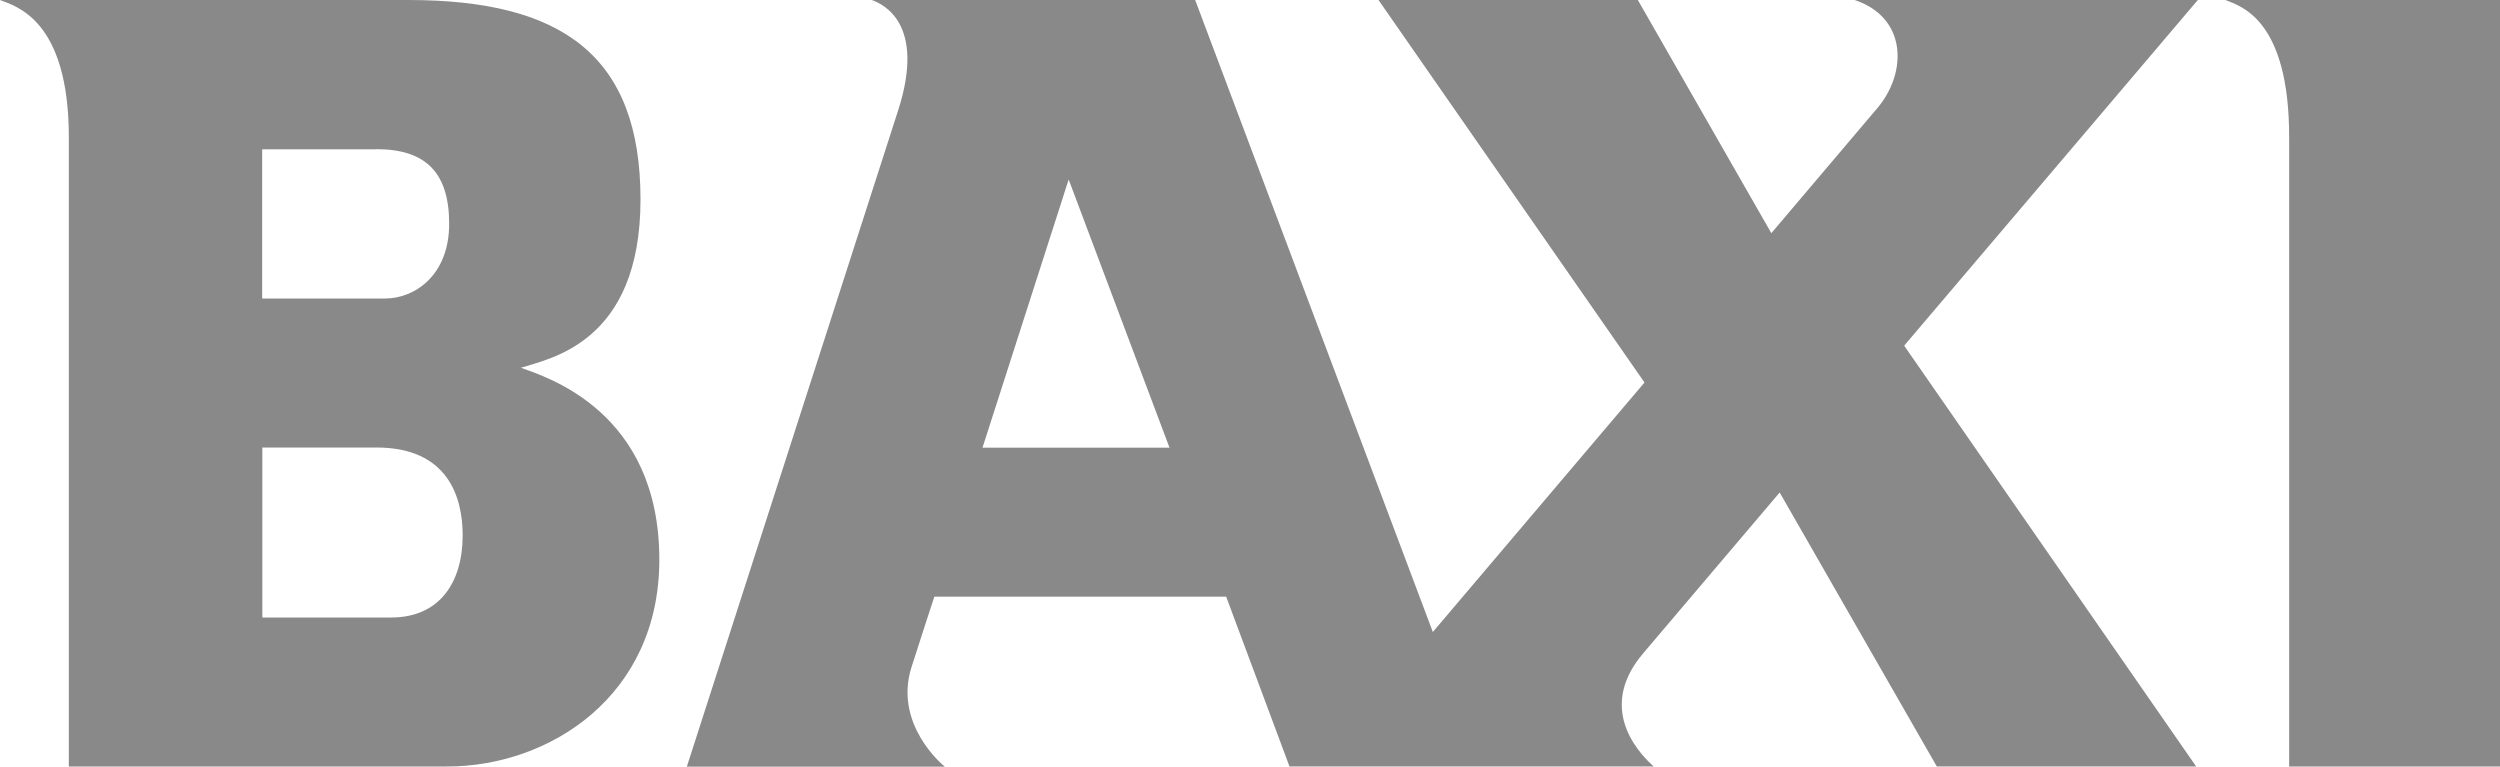
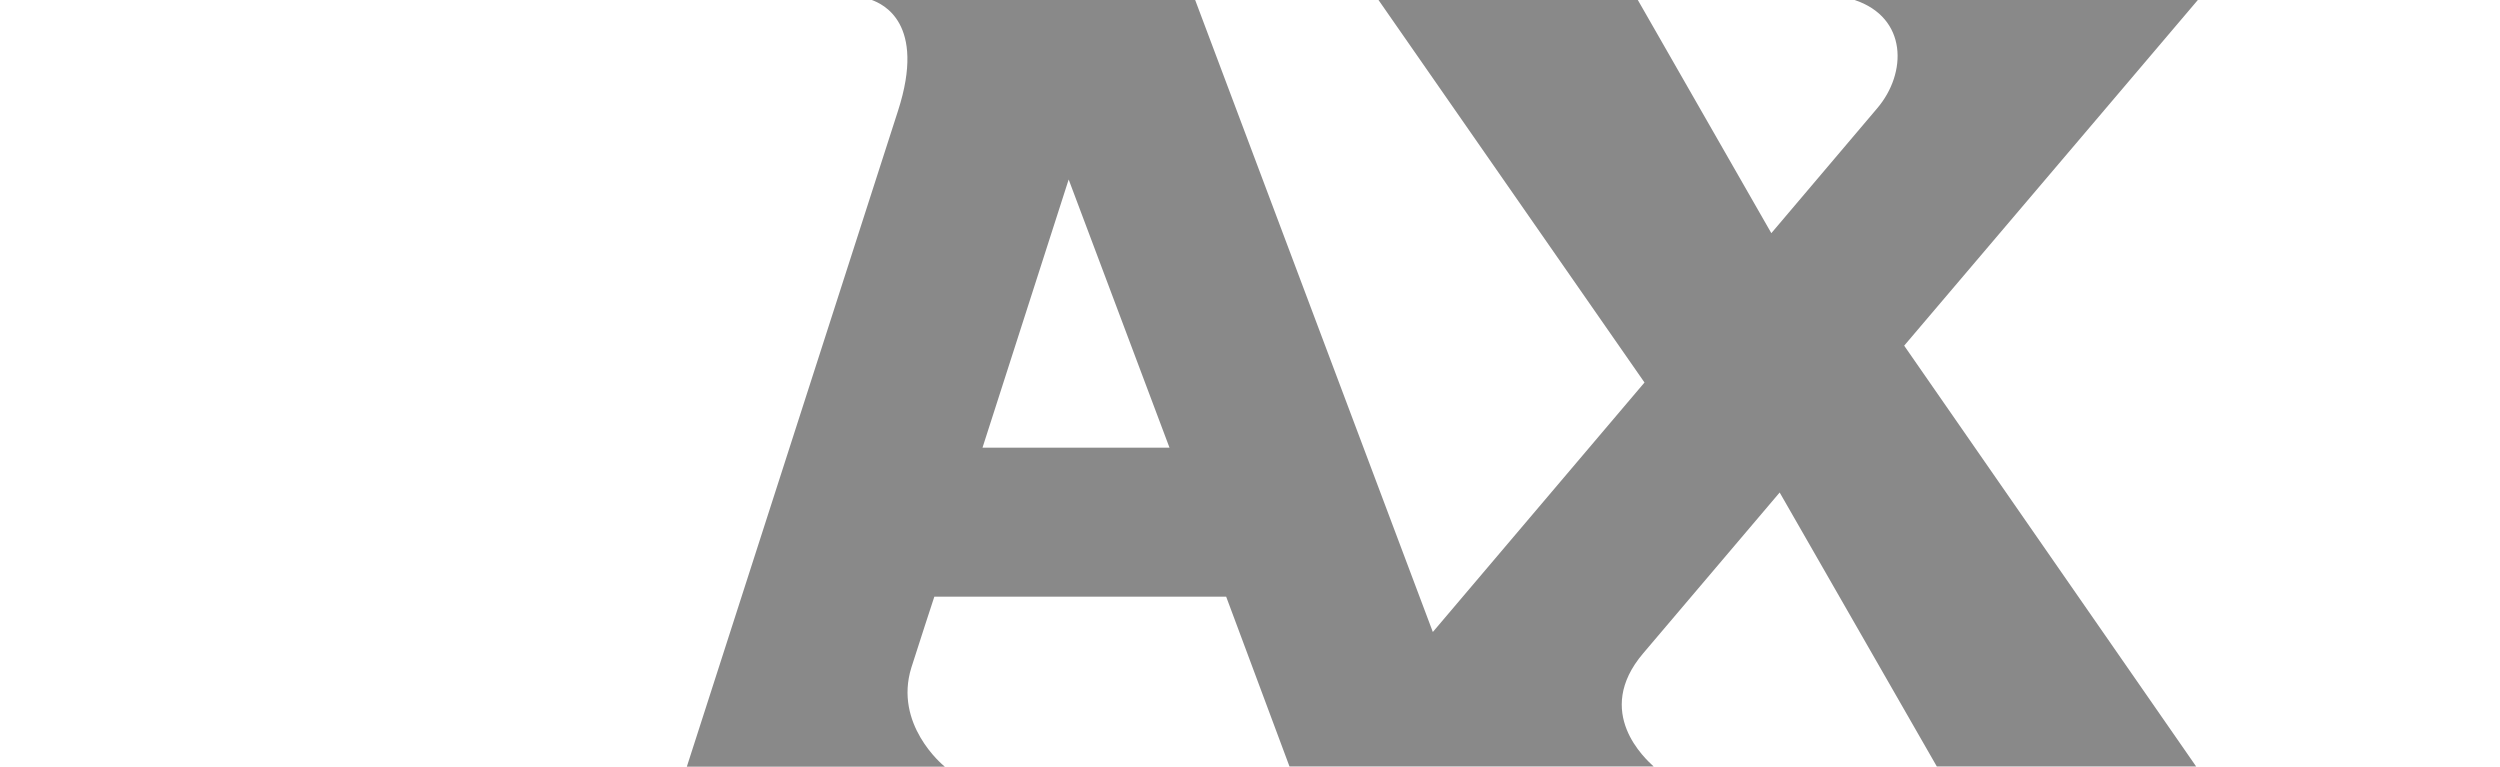
<svg xmlns="http://www.w3.org/2000/svg" id="Layer_1" data-name="Layer 1" viewBox="0 0 150 46">
  <defs>
    <style> .cls-1 { fill: #898989; fill-rule: evenodd; } </style>
  </defs>
-   <path class="cls-1" d="M31.24,22.07c1.74-.56,7.19-1.49,7.19-10.1S33.76,0,24.5,0H0h0c.92.37,4.13,1.14,4.13,8.24v37.75h22.7c6.11,0,12.73-4.2,12.73-12.41,0-8.92-6.79-10.96-8.32-11.52ZM22.58,8.95c2.94,0,4.37,1.38,4.37,4.48s-2.08,4.48-3.84,4.48h-7.38v-8.95s6.84,0,6.84,0ZM23.47,37.05h-7.73v-10.2s6.84,0,6.84,0c4.28,0,5.18,2.95,5.18,5.27,0,2.83-1.39,4.93-4.29,4.93Z" />
  <path class="cls-1" d="M131.87,0h-20.59c3.17,1.06,3.16,4.38,1.35,6.5-.26.31-2.79,3.29-6.35,7.49L98.27,0h-15.56l15.96,22.95c-4.39,5.17-9.03,10.65-12.7,14.97L71.71,0h-19.4c.62.23,3.28,1.36,1.57,6.65-.74,2.3-12.67,39.35-12.67,39.35h15.48c-.16-.12-3.06-2.55-2.01-5.94.28-.9,1.38-4.26,1.38-4.26h17.51l3.8,10.19h0s1.74,0,1.74,0h0s20.11,0,20.11,0c-.46-.43-3.65-3.24-.63-6.79.26-.31,3.66-4.31,8.19-9.65l9.43,16.44h15.56l-17.52-25.25C122.89,10.58,131.87,0,131.87,0h0ZM58.95,26.86l5.17-16.09,6.05,16.09h-11.23Z" />
-   <path class="cls-1" d="M133.52,0h0c.92.37,3.83,1.14,3.83,8.24v37.75h12.65V0h-16.48Z" />
</svg>